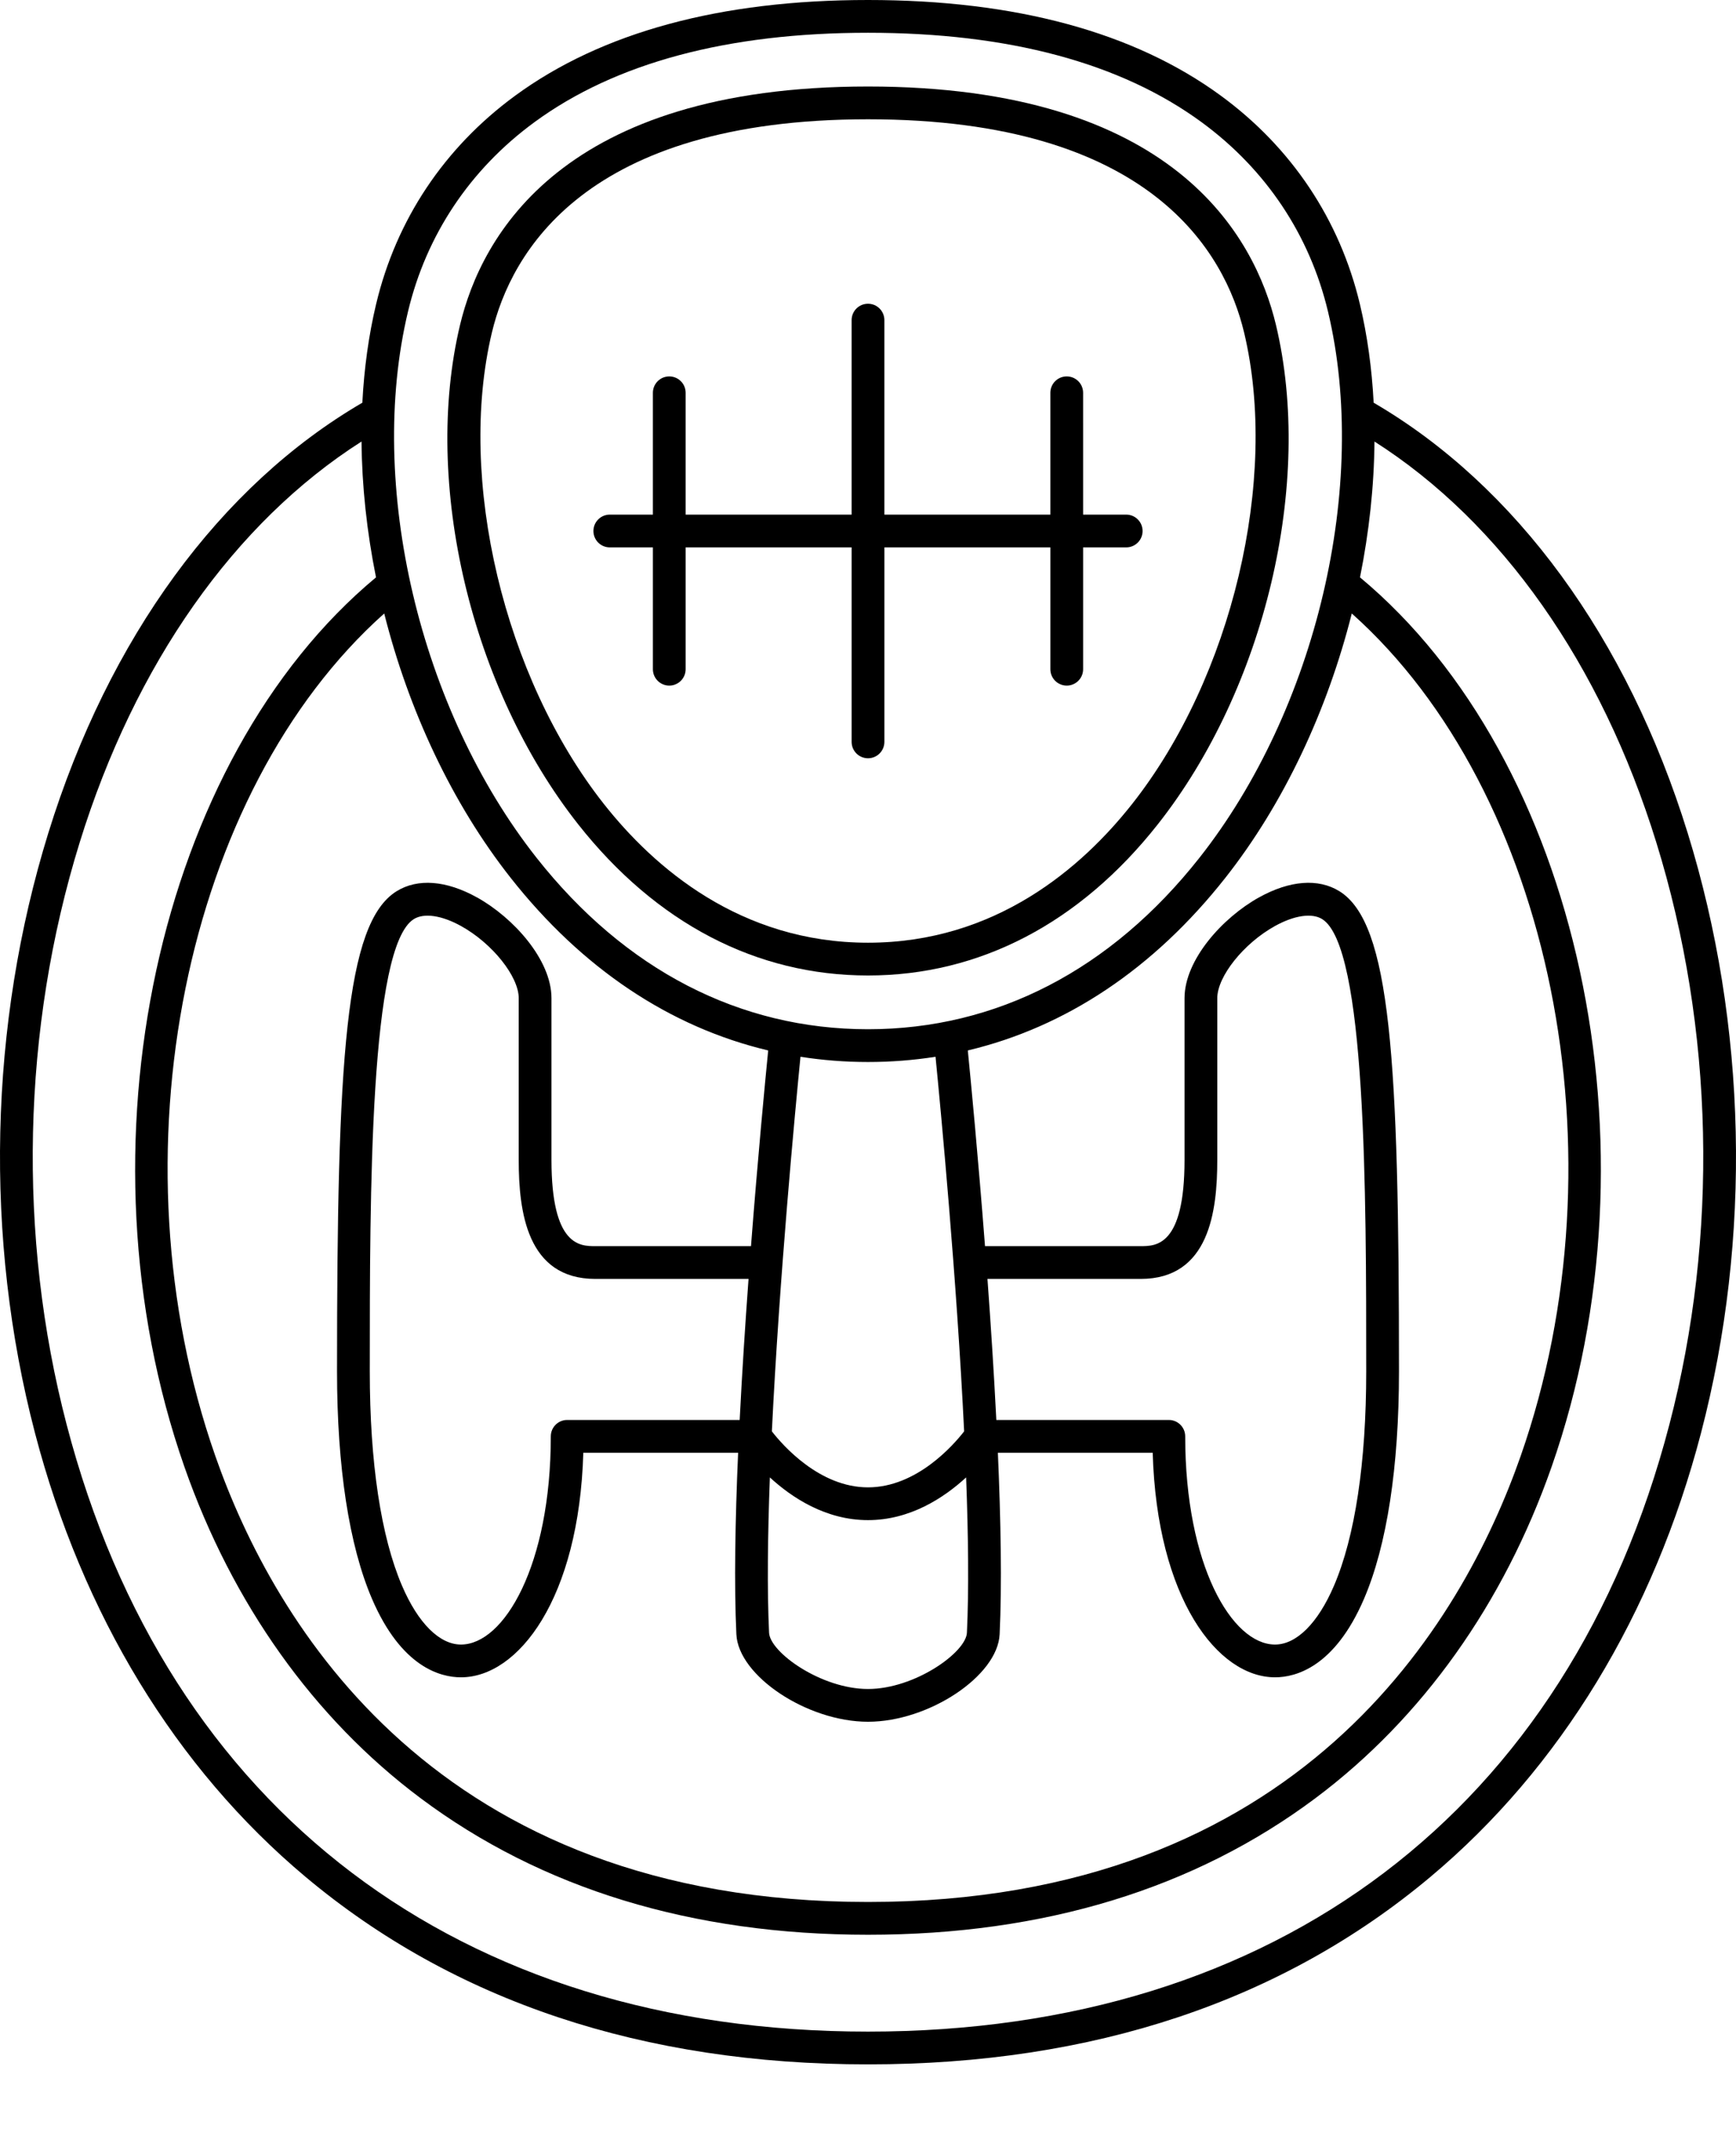
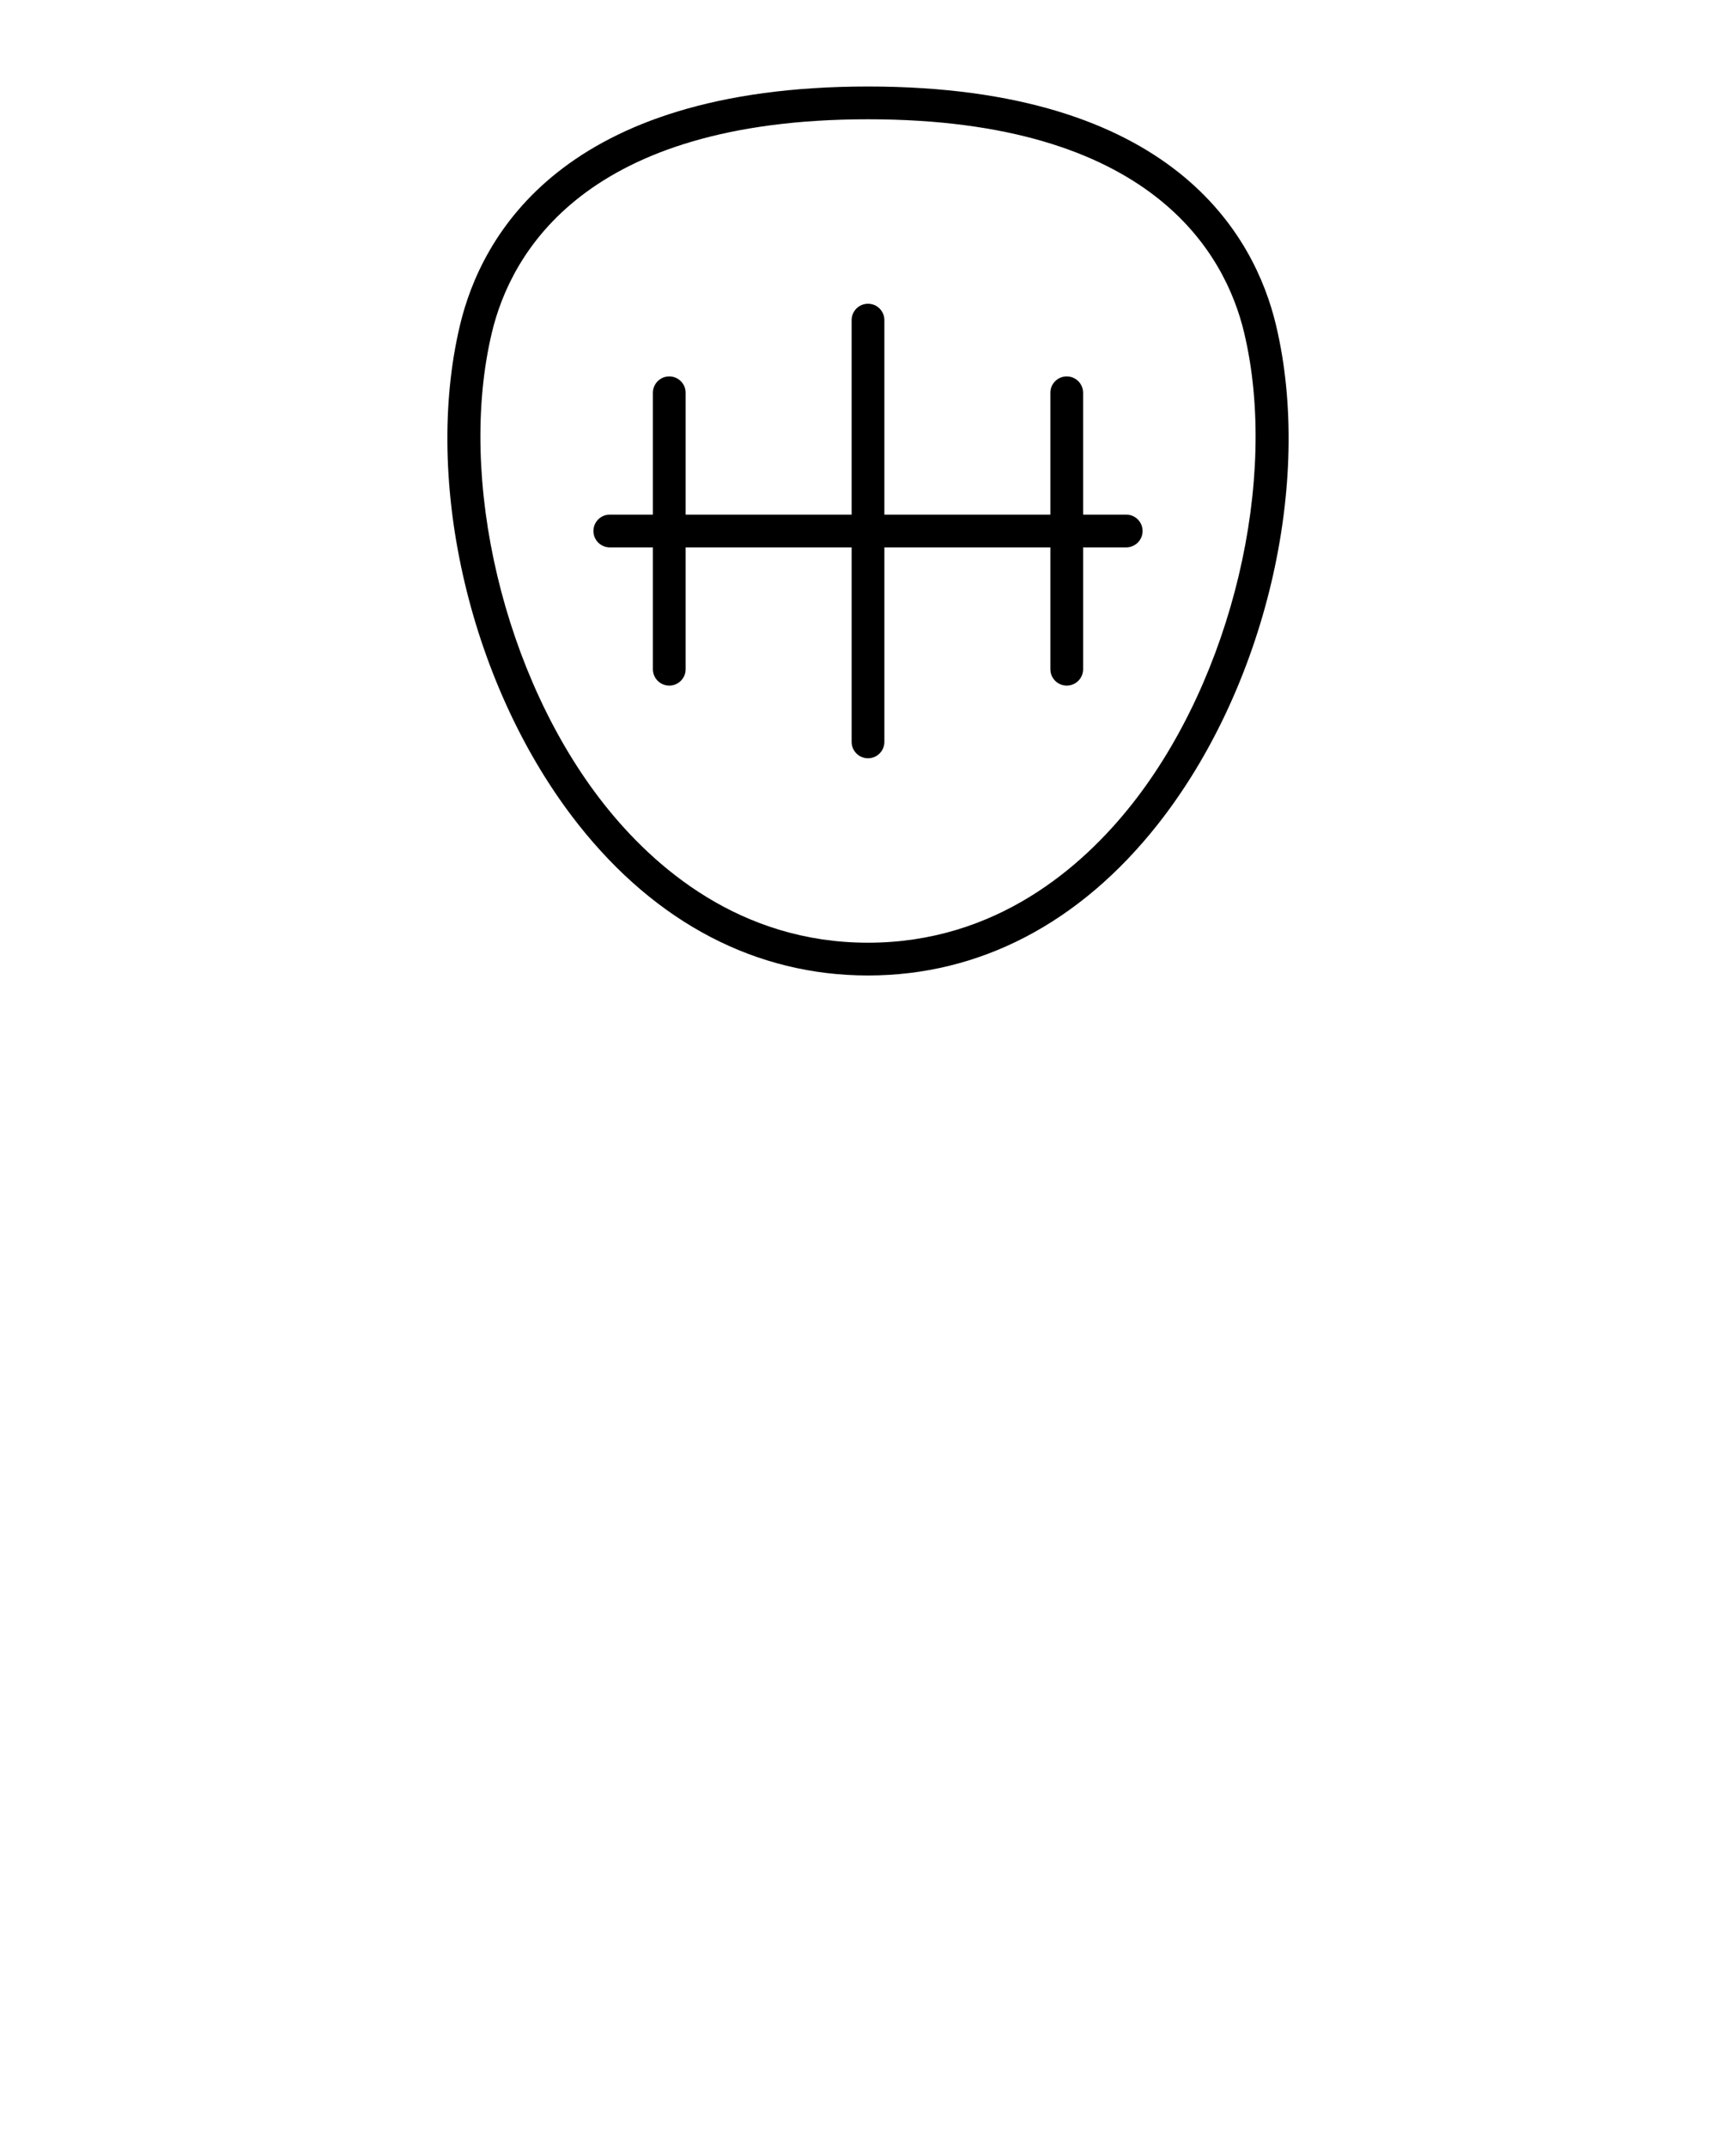
<svg xmlns="http://www.w3.org/2000/svg" version="1.1" x="0px" y="0px" viewBox="0 0 424.082 524.082" style="enable-background:new 0 0 424.082 4.993;" xml:space="preserve">
  <g>
    <path d="M212.041,238.154c27.255,0,51.735-12.76,70.792-36.901c26.207-33.197,38.08-83.324,28.873-121.898   c-5.191-21.748-25.041-58.233-99.665-58.233s-94.474,36.485-99.665,58.233c-9.207,38.574,2.667,88.701,28.873,121.898   C160.306,225.394,184.786,238.154,212.041,238.154z M120.157,81.212c4.644-19.454,22.755-52.09,91.884-52.09   s87.24,32.636,91.884,52.09c8.539,35.777-2.972,84.176-27.371,115.083c-12.193,15.446-33.284,33.858-64.513,33.858   s-52.319-18.412-64.513-33.858C123.129,165.389,111.619,116.989,120.157,81.212z" />
    <path d="M159.493,133.638v29.742c0,2.209,1.791,4,4,4s4-1.791,4-4v-29.742h40.548v47.484c0,2.209,1.791,4,4,4s4-1.791,4-4v-47.484   h40.548v29.742c0,2.209,1.791,4,4,4s4-1.791,4-4v-29.742h10.527c2.209,0,4-1.791,4-4s-1.791-4-4-4h-10.527V95.896   c0-2.209-1.791-4-4-4s-4,1.791-4,4v29.742h-40.548V78.154c0-2.209-1.791-4-4-4s-4,1.791-4,4v47.484h-40.548V95.896   c0-2.209-1.791-4-4-4s-4,1.791-4,4v29.742h-10.527c-2.209,0-4,1.791-4,4s1.791,4,4,4H159.493z" />
-     <path d="M412.262,203.319c-14.732-47.551-41.925-84.735-76.697-105.004c-0.433-8.307-1.531-16.396-3.367-24.089   c-4.916-20.594-16.648-38.174-33.93-50.84C277.095,7.868,248.084,0,212.041,0s-65.054,7.868-86.227,23.385   c-17.282,12.666-29.015,30.247-33.93,50.84c-1.836,7.692-2.934,15.782-3.367,24.089c-34.773,20.269-61.966,57.454-76.697,105.004   c-14.536,46.918-15.704,98.938-3.289,146.478c11.594,44.396,34.442,81.876,66.074,108.391   c36.262,30.395,82.501,45.806,137.435,45.806s101.173-15.411,137.435-45.806c31.632-26.514,54.48-63.995,66.074-108.391   C427.966,302.257,426.798,250.237,412.262,203.319z M124.8,214.38c17.459,22.116,38.877,36.377,62.859,42.076   c-0.74,7.461-2.507,25.845-4.2,47.776h-38.031c-3.743,0-10.71,0-10.71-21.045v-39.484c0-9.419-9.359-19.701-18.165-24.594   c-7.536-4.187-14.529-4.724-19.69-1.512c-12.513,7.785-14.532,40.935-14.532,117.228c0,23.317,2.955,42.516,8.546,55.521   c7.164,16.663,16.688,19.151,21.728,19.151c14.003,0,28.854-19.18,29.89-54.829h37.819c-0.722,16.592-1,32.267-0.429,44.32   c0.482,10.181,17.312,21.359,32.157,21.359s31.675-11.179,32.157-21.359c0.571-12.054,0.293-27.728-0.429-44.321h37.819   c1.036,35.648,15.887,54.829,29.89,54.829c5.04,0,14.563-2.488,21.728-19.151c5.591-13.004,8.546-32.203,8.546-55.521   c0-76.293-2.019-109.443-14.532-117.229c-5.162-3.211-12.154-2.674-19.69,1.512c-8.806,4.893-18.165,15.174-18.165,24.594v39.484   c0,21.045-6.967,21.045-10.71,21.045h-38.031c-1.693-21.931-3.46-40.315-4.2-47.776c23.982-5.698,45.4-19.96,62.859-42.076   c14.387-18.225,24.975-40.966,30.941-64.605c48.776,43.515,66.972,132.246,41.271,205.658   c-14.24,40.676-53.891,108.915-159.453,108.915S66.828,396.109,52.588,355.433c-25.701-73.412-7.505-162.144,41.271-205.658   C99.825,173.414,110.413,196.154,124.8,214.38z M236.206,398.611c-0.227,4.804-12.737,13.737-24.166,13.737   s-23.938-8.933-24.166-13.738c-0.495-10.452-0.339-23.7,0.194-37.916c5.388,4.952,13.671,10.428,23.972,10.428   s18.584-5.476,23.972-10.428C236.546,374.911,236.701,388.159,236.206,398.611z M145.428,312.232h37.429   c-0.815,11.129-1.579,22.896-2.165,34.437h-42.139c-2.209,0-4,1.791-4,4c0,31.396-11.392,50.829-21.947,50.829   c-5.228,0-10.468-5.216-14.378-14.311c-5.166-12.015-7.896-30.121-7.896-52.361c0-43.781,0-103.742,10.758-110.436   c2.51-1.562,6.838-0.92,11.578,1.713c7.616,4.231,14.05,12.291,14.05,17.6v39.484C126.718,295.655,128.658,312.232,145.428,312.232   z M241.225,312.232h37.429c16.771,0,18.71-16.577,18.71-29.045v-39.484c0-5.309,6.434-13.369,14.05-17.6   c4.74-2.634,9.069-3.275,11.578-1.713c10.758,6.694,10.758,66.655,10.758,110.436c0,22.24-2.73,40.346-7.896,52.361   c-3.91,9.095-9.15,14.311-14.378,14.311c-10.555,0-21.947-19.433-21.947-50.829c0-2.209-1.791-4-4-4H243.39   C242.804,335.128,242.04,323.36,241.225,312.232z M228.537,258c1.291,13.077,5.158,53.899,6.988,91.45   c-2.593,3.334-11.595,13.672-23.484,13.672c-11.893,0-20.897-10.345-23.484-13.671c1.83-37.551,5.697-78.374,6.989-91.451   c5.388,0.842,10.889,1.276,16.496,1.276S223.149,258.842,228.537,258z M99.665,76.083c4.469-18.724,15.147-34.716,30.878-46.246   C150.315,15.347,177.734,8,212.041,8s61.726,7.347,81.497,21.837c15.731,11.53,26.409,27.521,30.878,46.246   c10.094,42.292-2.824,97.123-31.414,133.34c-21.615,27.381-49.611,41.854-80.962,41.854s-59.347-14.473-80.962-41.854   C102.489,173.206,89.571,118.375,99.665,76.083z M407.81,347.775c-24.6,94.194-95.955,148.218-195.769,148.218   S40.871,441.97,16.272,347.775c-12.043-46.115-10.91-96.577,3.19-142.089c13.528-43.664,37.836-78.131,68.854-97.892   c0.098,10.911,1.303,22.083,3.539,33.161c-53.499,44.484-74.089,139.22-46.817,217.121c11.715,33.464,31.651,61.437,57.654,80.893   c29.6,22.148,66.391,33.379,109.35,33.379s79.75-11.23,109.35-33.379c26.002-19.457,45.938-47.429,57.654-80.893   c27.271-77.9,6.681-172.638-46.817-217.121c2.236-11.078,3.441-22.25,3.539-33.161c31.018,19.761,55.326,54.227,68.854,97.892   C418.72,251.199,419.853,301.66,407.81,347.775z" />
  </g>
</svg>